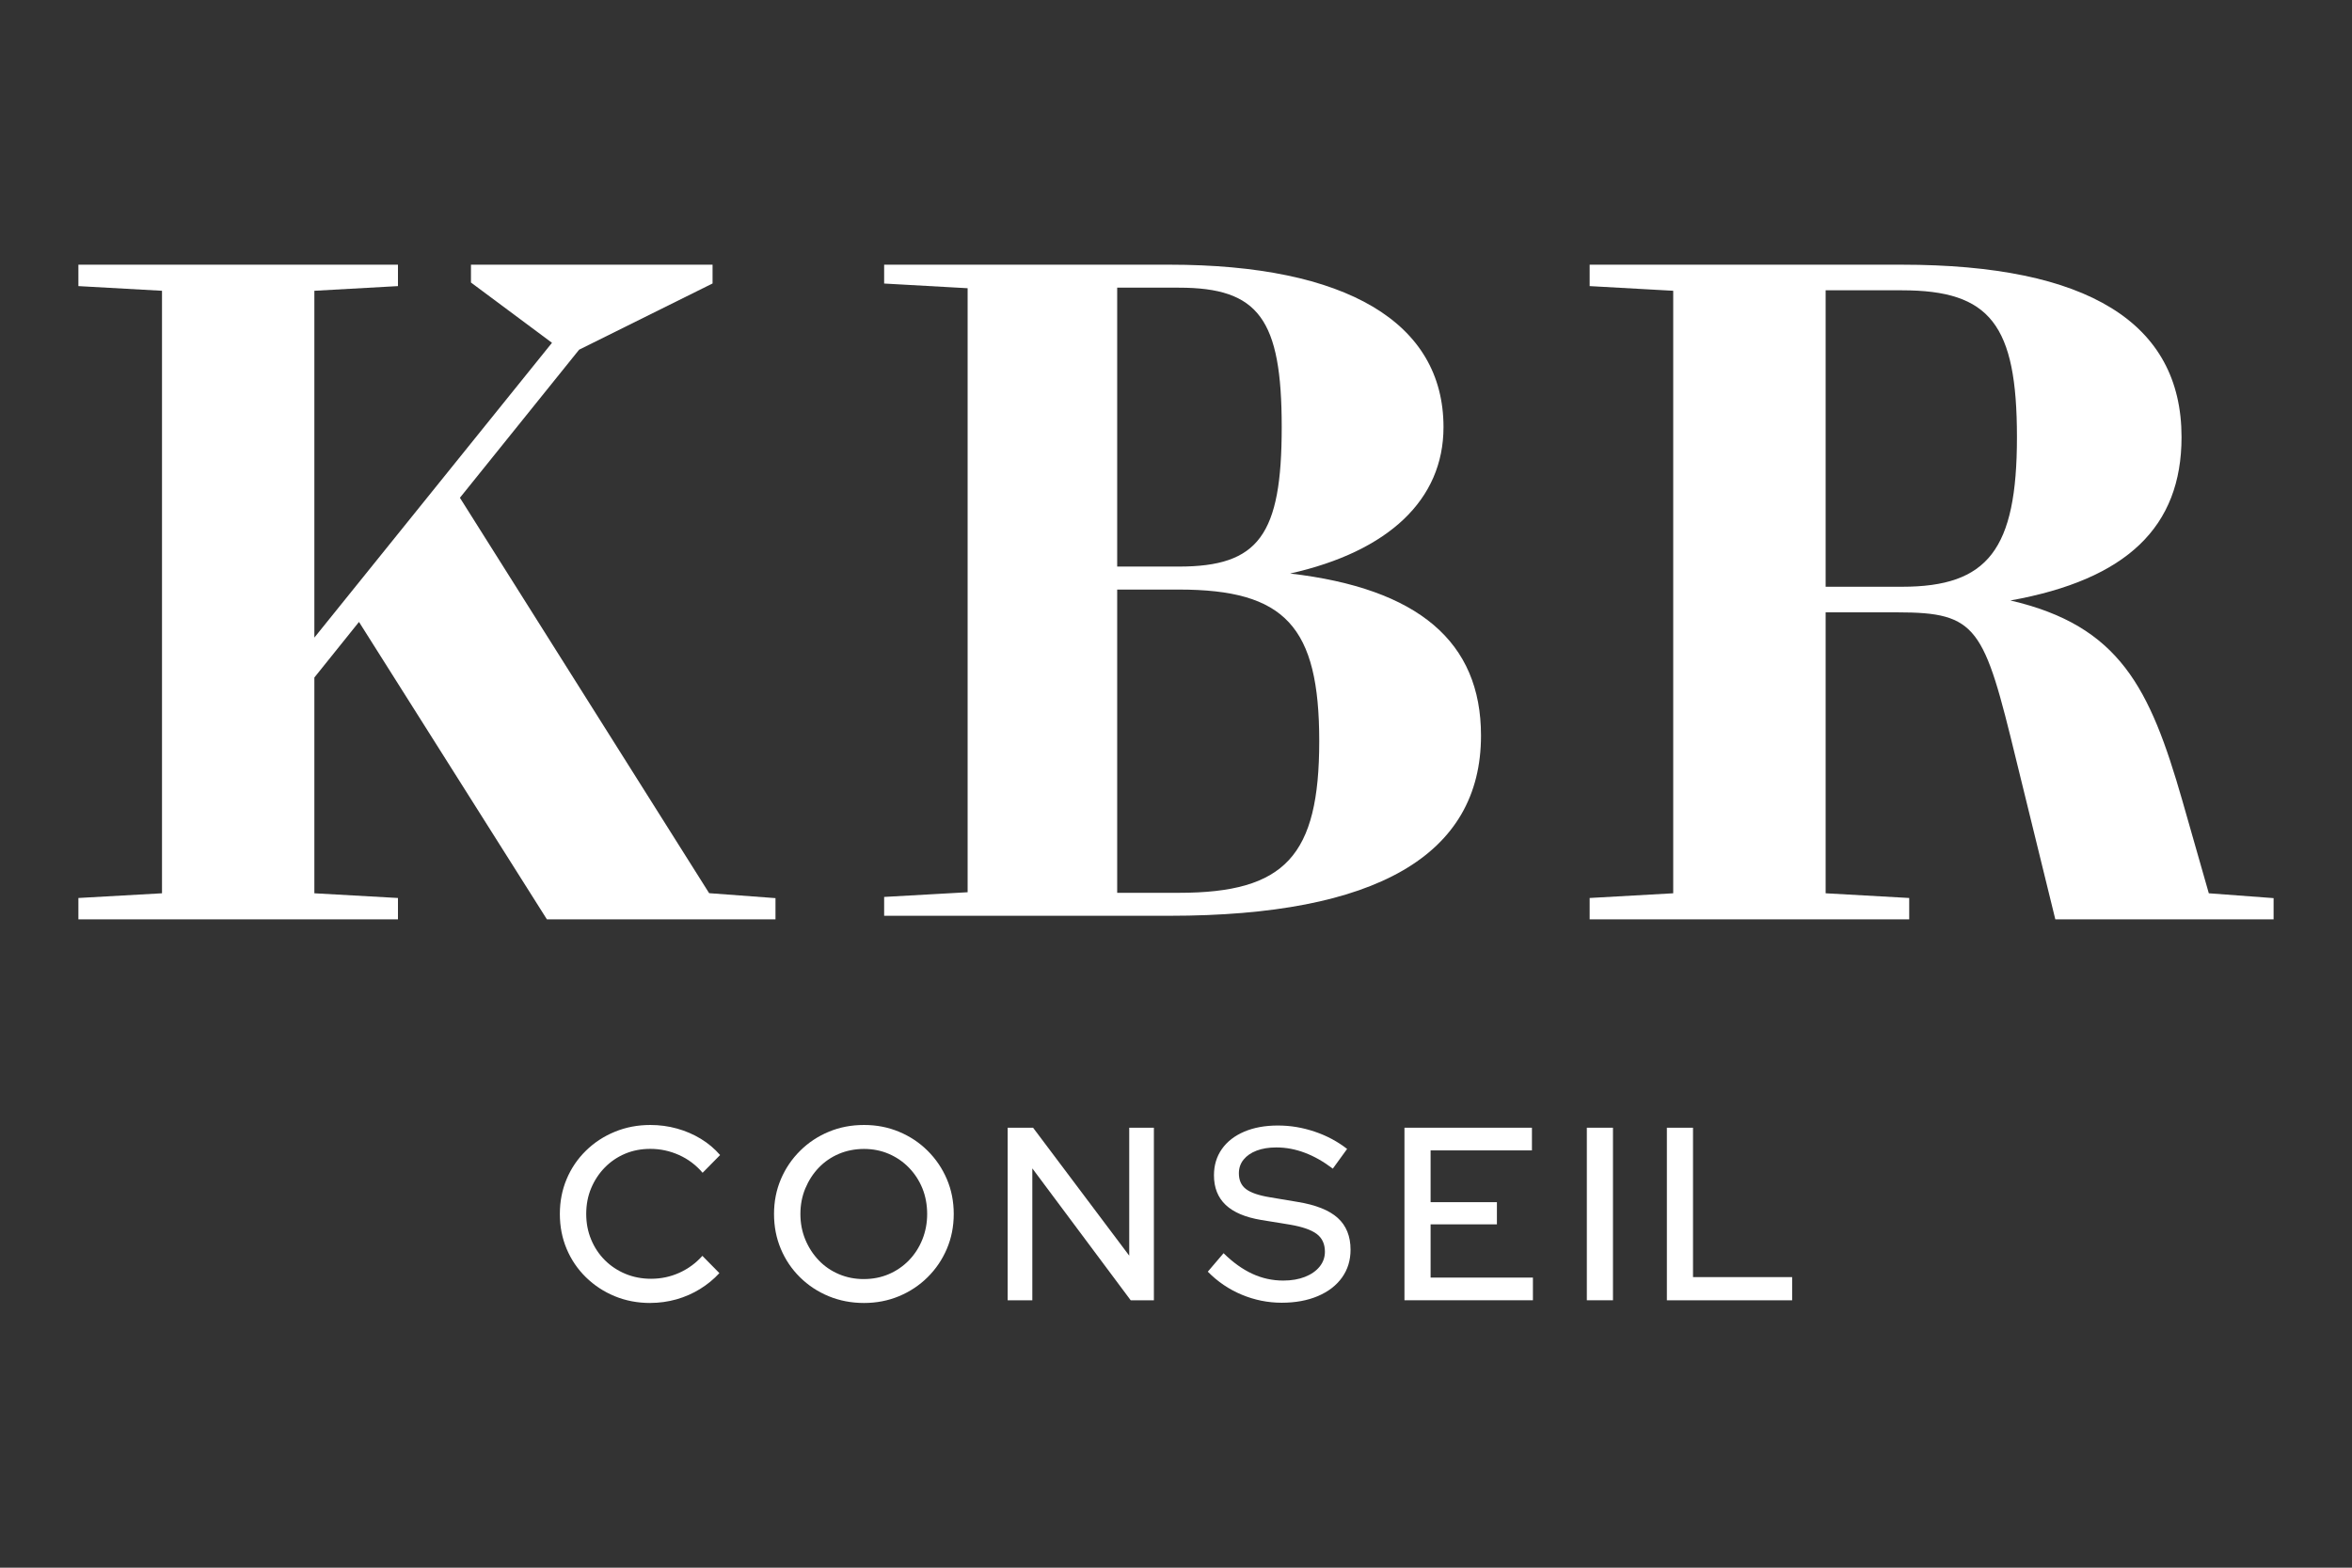
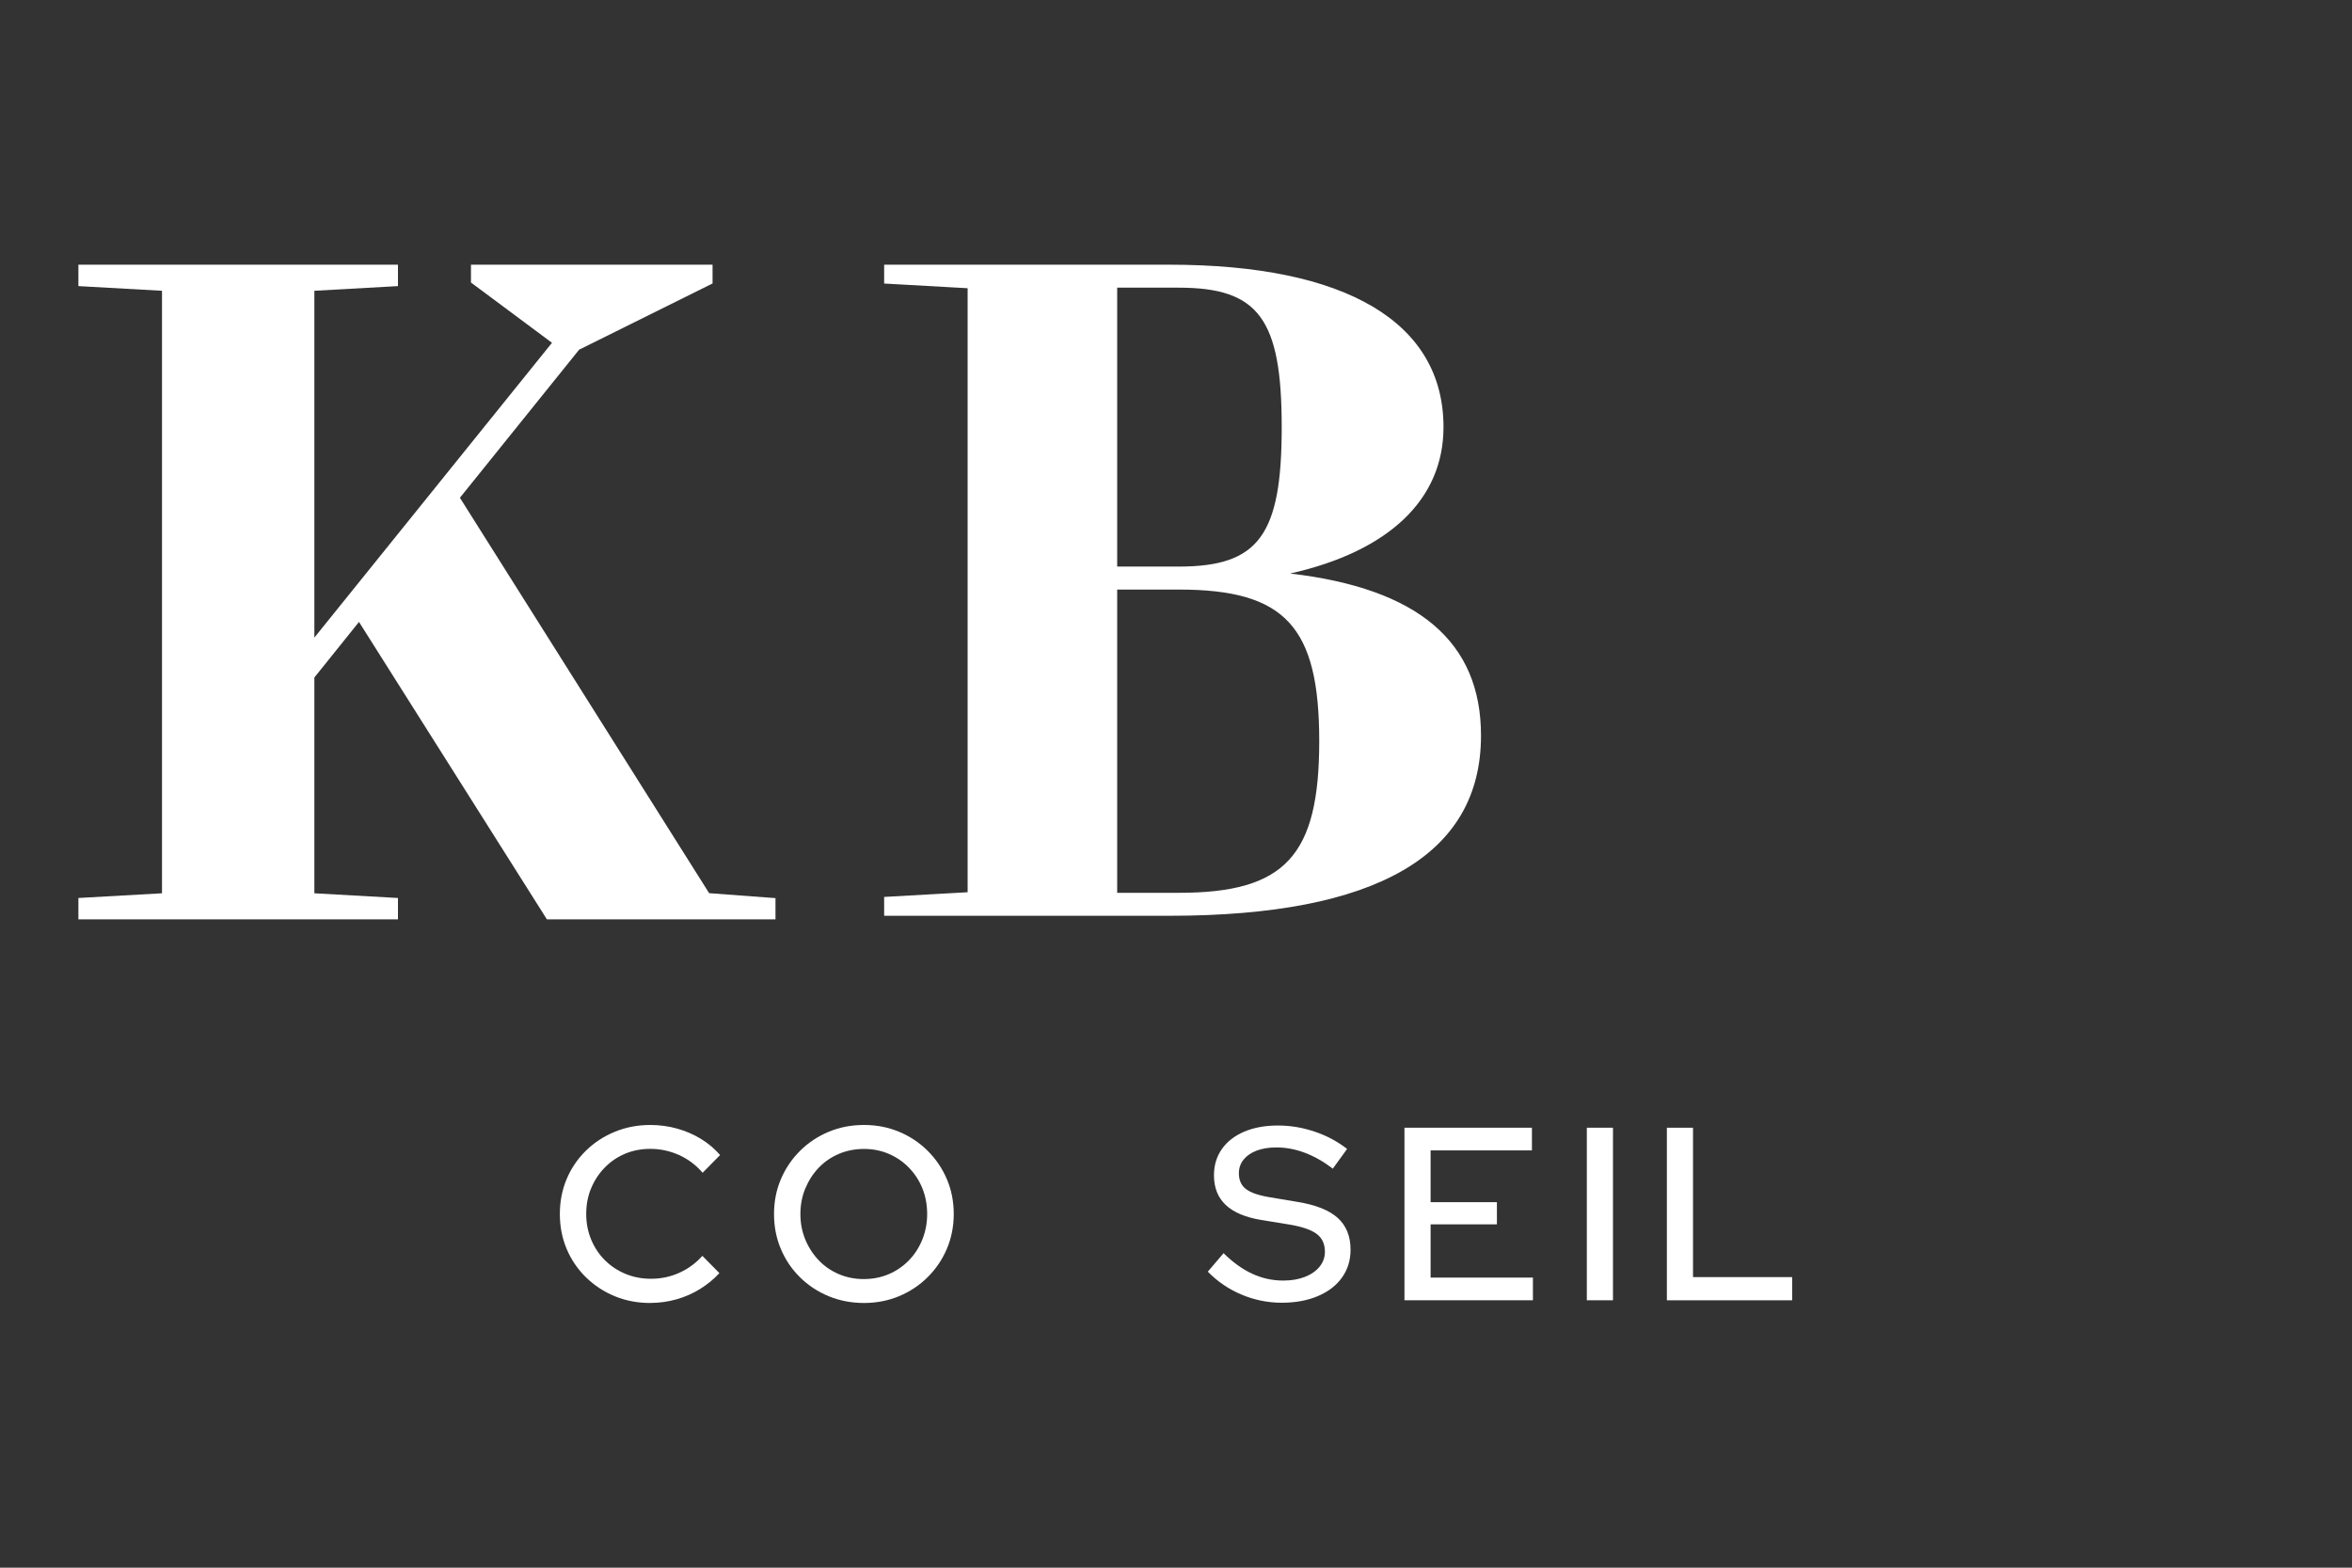
<svg xmlns="http://www.w3.org/2000/svg" id="Calque_1" data-name="Calque 1" viewBox="0 0 1500 1000">
  <rect x="0" y="0" width="1500" height="1000" fill="#333333" stroke="none" />
  <defs>
    <style>
      .cls-1 {
        fill: #fff;
      }
    </style>
  </defs>
  <g>
    <polygon class="cls-1" points="293.31 317.52 369.34 223.06 454.44 180.82 454.44 168.85 300.36 168.85 300.36 180.21 352.03 218.67 200.49 406.71 200.49 185.48 253.8 182.5 253.8 168.85 50 168.85 50 182.5 103.32 185.48 103.32 569.81 50 572.81 50 586.45 253.8 586.45 253.8 572.81 200.49 569.81 200.49 432.17 228.95 396.72 348.8 586.45 494.57 586.45 494.57 572.9 452.26 569.74 293.31 317.52" />
    <path class="cls-1" d="M822.79,365.84c62.7-14.08,97.81-47.02,97.81-93.39,0-66.81-62.07-103.61-174.77-103.61h-181.96v12.02l53.24,2.99v385.29l-53.24,2.99v12.03h181.96c131.84,0,198.69-38.68,198.69-114.96,0-59.81-39.92-93.84-121.73-103.36ZM817.42,272.45c0,69-14.71,88.96-65.62,88.96h-39.31v-177.91h39.31c50.91,0,65.62,19.95,65.62,88.95ZM712.49,376.07h39.31c67.79,0,89.55,23.5,89.55,96.71s-21.76,96.73-89.55,96.73h-39.31v-193.43Z" />
-     <path class="cls-1" d="M1408.68,569.81l-16.97-59.43c-20.61-71.61-39.92-111.19-109.56-127.35,74.25-13.34,109.14-46.95,109.14-104.2,0-72.98-59.98-109.98-178.26-109.98h-199.22v13.65l53.3,2.98v384.33l-53.3,3v13.65h203.8v-13.65l-53.3-3v-179.2h45.73c51.21,0,55.19,9.33,75.84,94.28l24.92,101.57h139.2v-13.56l-41.32-3.09ZM1164.31,185.18h48.72c56.17,0,73.29,21.88,73.29,93.65s-18.5,95.45-73.29,95.45h-48.72v-189.1Z" />
  </g>
  <g>
    <path class="cls-1" d="M414.76,831.15c-8.18,0-15.75-1.45-22.72-4.33-6.98-2.89-13.1-6.92-18.4-12.11-5.29-5.19-9.38-11.22-12.26-18.08-2.89-6.86-4.33-14.28-4.33-22.26s1.44-15.38,4.33-22.25c2.88-6.86,6.97-12.89,12.26-18.08,5.3-5.2,11.45-9.23,18.48-12.11,7.02-2.89,14.57-4.33,22.64-4.33,5.87,0,11.53.76,16.98,2.28,5.45,1.51,10.51,3.69,15.17,6.52,4.67,2.83,8.78,6.29,12.34,10.37l-11.16,11.32c-4.19-4.92-9.2-8.7-15.02-11.32-5.81-2.61-11.92-3.93-18.32-3.93-5.87,0-11.26,1.05-16.2,3.14-4.92,2.1-9.22,5.04-12.89,8.8-3.67,3.78-6.55,8.16-8.64,13.13-2.1,4.99-3.15,10.46-3.15,16.43s1.05,11.32,3.15,16.36c2.09,5.03,5,9.41,8.72,13.13,3.72,3.72,8.1,6.63,13.13,8.73,5.04,2.09,10.49,3.14,16.36,3.14,6.39,0,12.42-1.29,18.08-3.85,5.66-2.57,10.54-6.16,14.63-10.77l10.85,11.01c-3.56,3.88-7.68,7.26-12.34,10.14-4.67,2.89-9.69,5.08-15.09,6.61-5.41,1.51-10.93,2.28-16.59,2.28Z" />
    <path class="cls-1" d="M551.04,831.15c-8.07,0-15.59-1.45-22.57-4.33-6.97-2.89-13.07-6.92-18.32-12.11-5.24-5.19-9.31-11.22-12.18-18.08-2.89-6.86-4.33-14.28-4.33-22.26s1.47-15.38,4.4-22.25c2.93-6.86,7.02-12.89,12.27-18.08,5.23-5.2,11.32-9.23,18.24-12.11,6.91-2.89,14.41-4.33,22.48-4.33s15.41,1.44,22.33,4.33c6.92,2.88,13,6.91,18.24,12.11,5.23,5.19,9.32,11.22,12.26,18.08,2.93,6.86,4.4,14.28,4.4,22.25s-1.47,15.39-4.4,22.26c-2.93,6.86-7.02,12.89-12.26,18.08-5.24,5.19-11.32,9.22-18.24,12.11-6.92,2.88-14.37,4.33-22.33,4.33ZM550.88,815.89c5.76,0,11.08-1.04,15.96-3.14,4.88-2.09,9.14-5.03,12.82-8.8,3.67-3.78,6.52-8.2,8.57-13.29,2.04-5.08,3.07-10.51,3.07-16.27s-1.02-11.44-3.07-16.43c-2.04-4.97-4.89-9.35-8.57-13.13-3.67-3.77-7.94-6.7-12.82-8.8-4.88-2.09-10.14-3.14-15.8-3.14s-11.11,1.05-16.04,3.14c-4.93,2.1-9.2,5.04-12.82,8.8-3.62,3.78-6.47,8.18-8.57,13.21-2.1,5.03-3.15,10.48-3.15,16.35s1.05,11.32,3.15,16.36c2.09,5.03,4.95,9.43,8.57,13.21s7.89,6.71,12.82,8.8c4.92,2.1,10.21,3.14,15.87,3.14Z" />
-     <path class="cls-1" d="M642.65,829.42v-110.07h16.2l61.32,81.61v-81.61h15.73v110.07h-14.79l-62.74-84.13v84.13h-15.72Z" />
    <path class="cls-1" d="M817.45,830.99c-8.8,0-17.29-1.7-25.47-5.11-8.18-3.4-15.41-8.3-21.7-14.7l10.06-11.79c5.97,5.88,12.08,10.25,18.32,13.13,6.24,2.89,12.82,4.33,19.74,4.33,5.23,0,9.85-.79,13.84-2.36,3.98-1.57,7.1-3.75,9.35-6.52,2.25-2.78,3.38-5.95,3.38-9.51,0-4.93-1.73-8.7-5.19-11.32-3.46-2.62-9.17-4.61-17.14-5.97l-18.39-2.99c-10.06-1.68-17.59-4.88-22.57-9.59-4.98-4.72-7.47-11.01-7.47-18.88,0-6.39,1.68-11.97,5.04-16.75,3.35-4.76,8.09-8.46,14.23-11.08,6.13-2.61,13.29-3.93,21.46-3.93s15.65,1.29,23.35,3.85c7.71,2.57,14.64,6.27,20.84,11.08l-9.12,12.58c-11.85-9.01-23.85-13.53-36.01-13.53-4.83,0-9.02.69-12.58,2.04-3.57,1.36-6.34,3.28-8.34,5.75-1.99,2.46-2.98,5.37-2.98,8.72,0,4.41,1.51,7.76,4.56,10.07,3.04,2.3,8.07,4.03,15.09,5.19l17.77,2.98c11.63,1.89,20.18,5.3,25.63,10.22,5.44,4.93,8.17,11.69,8.17,20.29,0,6.71-1.81,12.61-5.42,17.69-3.62,5.08-8.75,9.04-15.4,11.87-6.66,2.83-14.34,4.24-23.04,4.24Z" />
    <path class="cls-1" d="M895.7,829.42v-110.07h81.3v14.47h-64.63v33.02h42.29v14.15h-42.29v33.96h65.26v14.46h-81.93Z" />
    <path class="cls-1" d="M1012.01,829.42v-110.07h16.67v110.07h-16.67Z" />
    <path class="cls-1" d="M1063.06,829.42v-110.07h16.67v95.3h63.22v14.78h-79.89Z" />
  </g>
</svg>